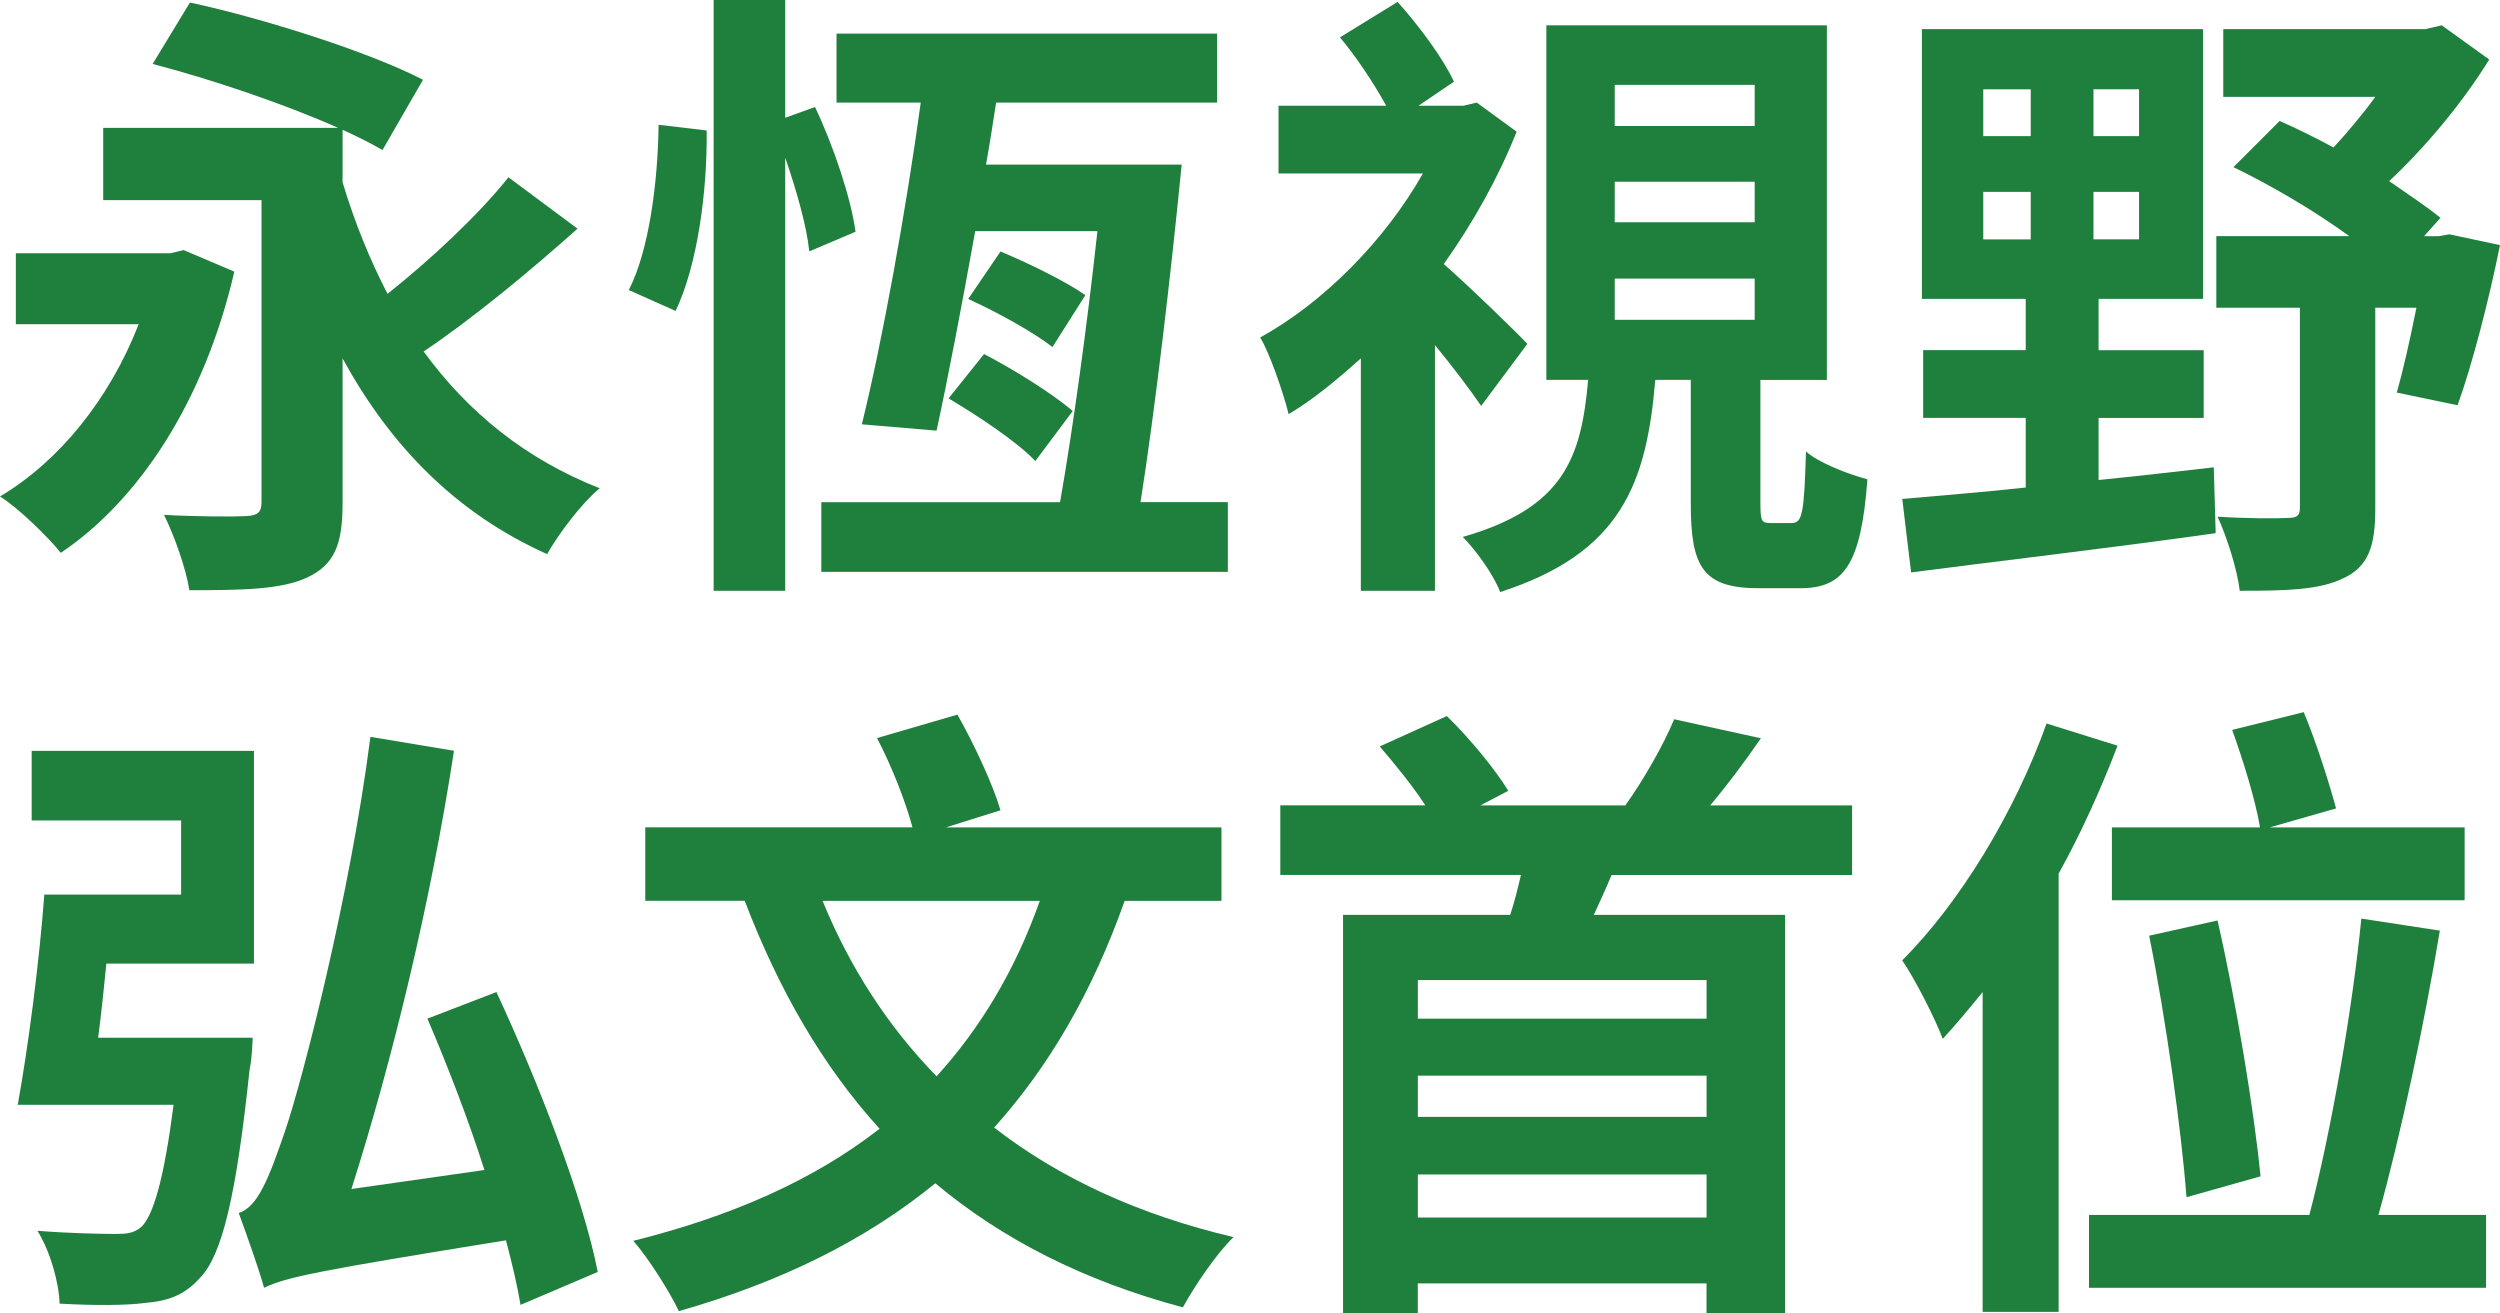
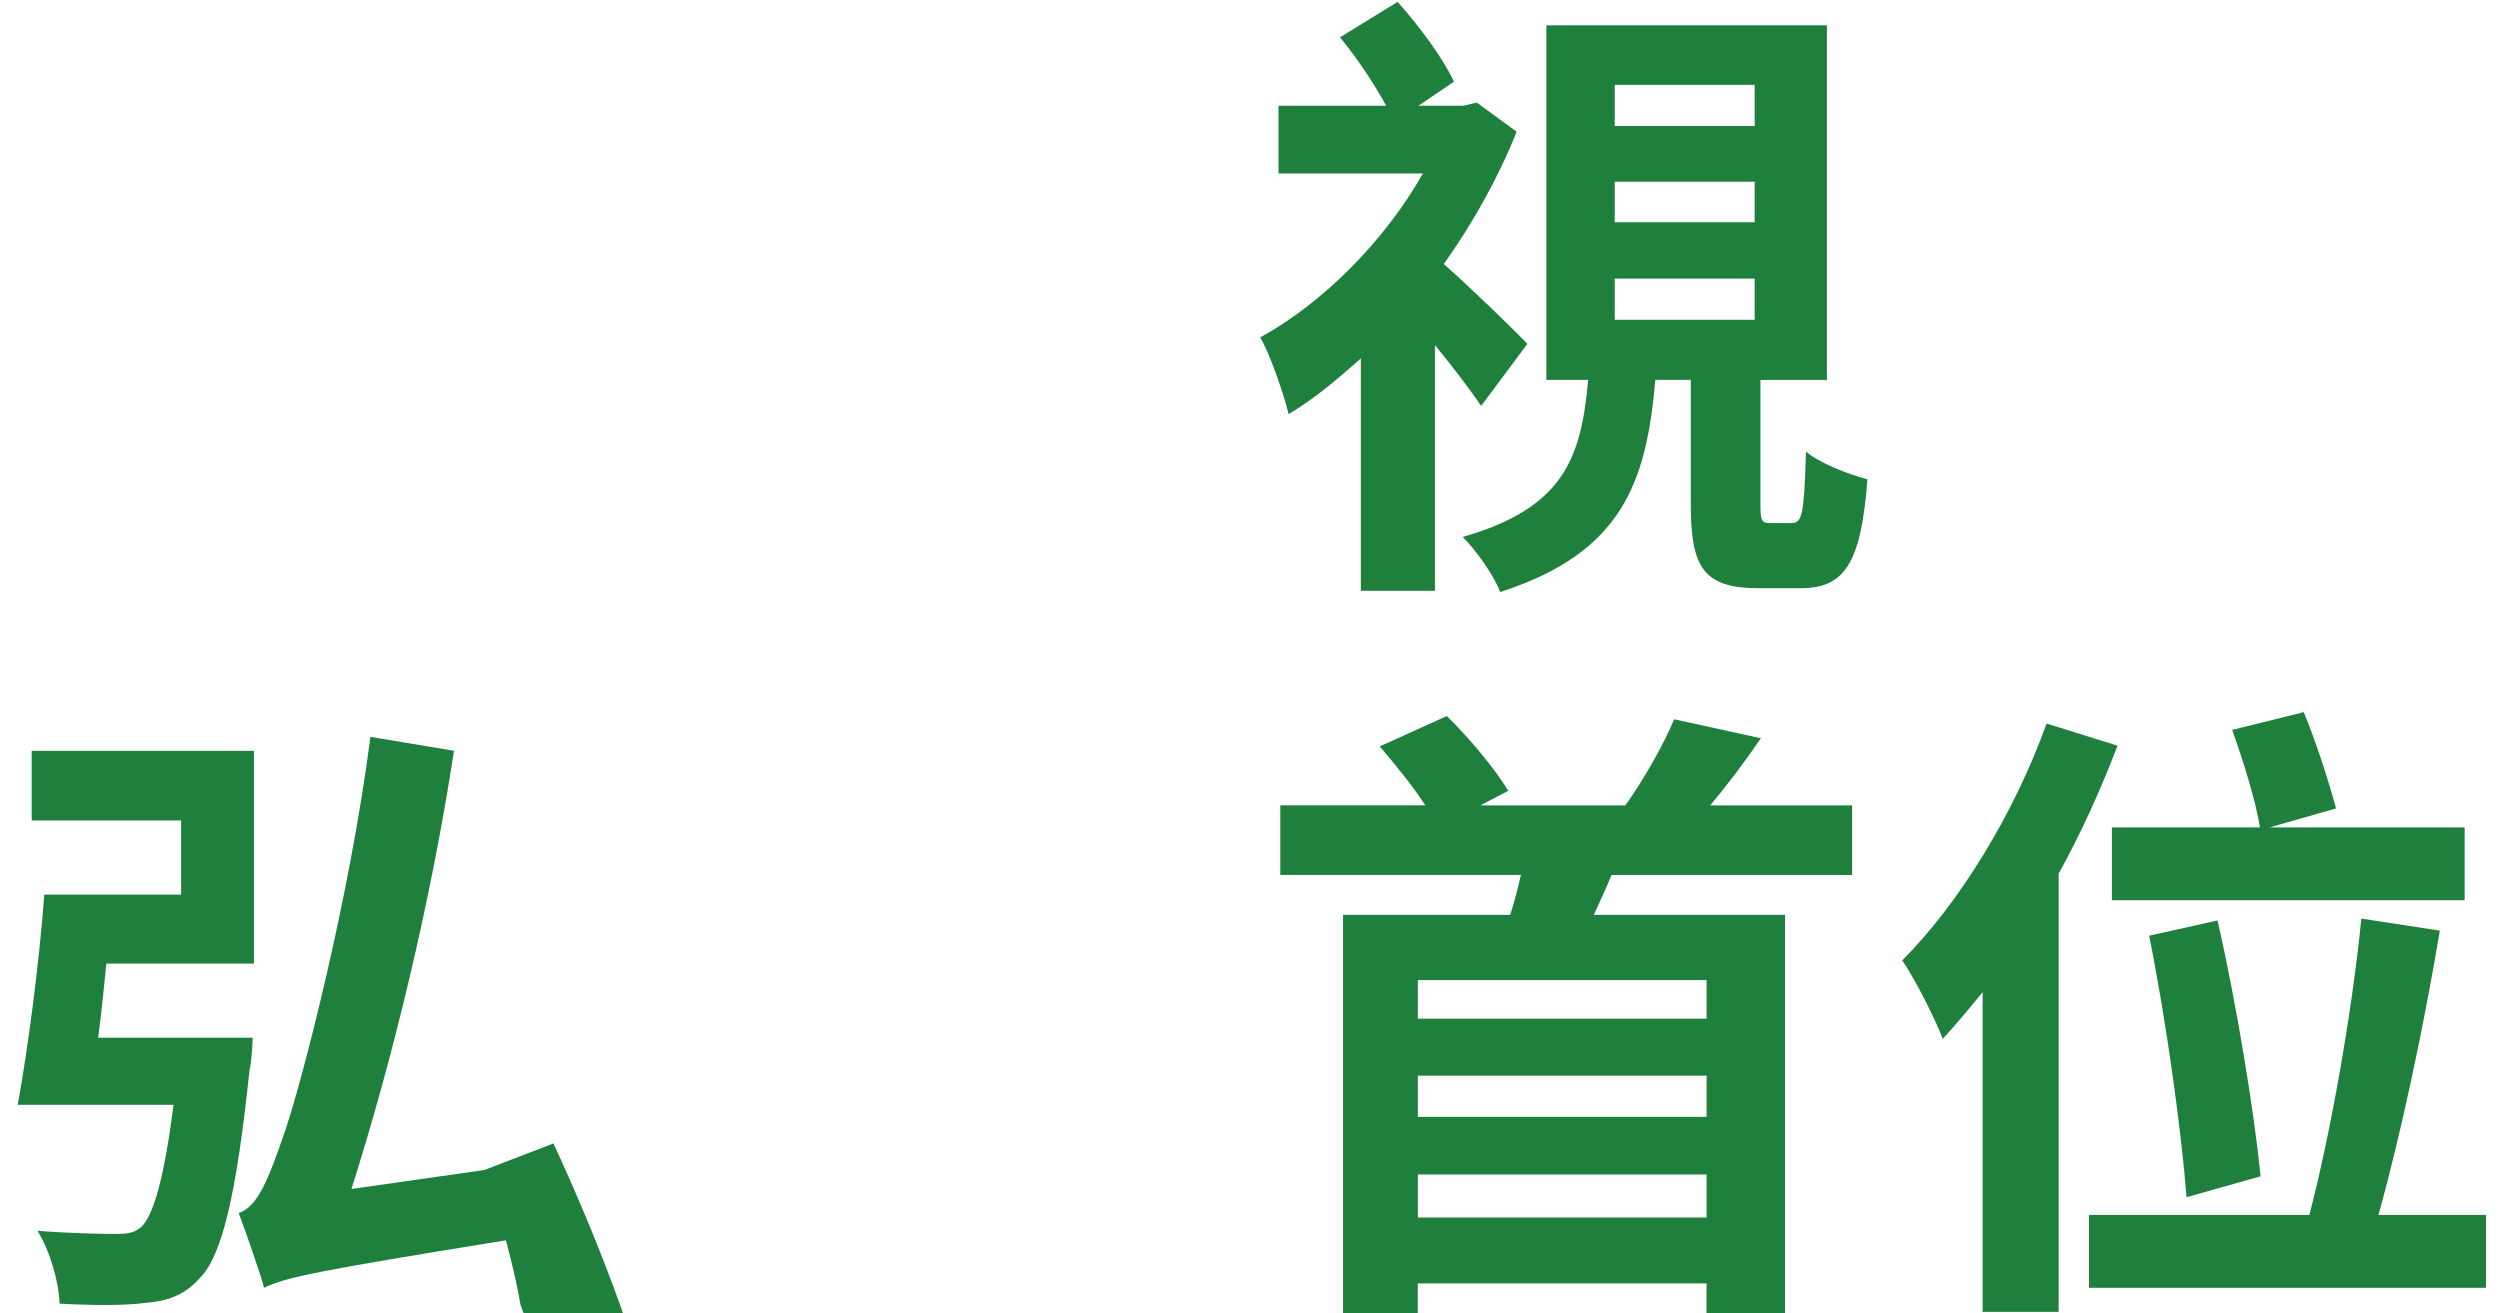
<svg xmlns="http://www.w3.org/2000/svg" id="_圖層_2" data-name="圖層 2" viewBox="0 0 475 249.5">
  <defs>
    <style>
      .cls-1 {
        fill: #1f7f3d;
      }
    </style>
  </defs>
  <g id="_圖層_1-2" data-name="圖層 1">
    <g>
-       <path class="cls-1" d="M44.52,51.62c-5.78,24.91-18.29,43.55-32.97,53.42-2.41-3.01-8.06-8.54-11.55-10.71,11.31-6.74,20.81-18.53,26.35-32.73H3.01v-13.48h29.36l2.53-.6,9.62,4.09Zm65.21-8.18c-9.14,8.18-20.09,17.21-29.24,23.34,8.42,11.55,19.37,20.45,33.45,25.99-3.37,2.77-7.82,8.66-9.99,12.51-17.45-7.82-29.84-20.69-38.86-37.18v27.55c0,7.82-1.56,11.67-6.74,14.08-4.93,2.29-12.27,2.41-22.38,2.41-.6-4.09-2.89-10.47-4.81-14.32,6.02,.36,13.48,.36,15.64,.24,2.16-.12,2.89-.72,2.89-2.65V38.02H19.61v-13.72h44.64c-10.23-4.57-24.18-9.26-35.25-12.15L36.09,.48c13.96,3.01,34.05,9.38,44.28,14.68l-7.7,13.35c-2.04-1.2-4.69-2.53-7.58-3.85v9.99c2.29,7.58,5.17,14.68,8.54,21.18,8.18-6.5,17.21-14.92,22.98-22.14l13.11,9.75Z" />
-       <path class="cls-1" d="M134.27,24.79c.12,11.43-1.68,25.39-5.9,34.29l-8.9-3.97c3.85-7.46,5.54-20.57,5.66-31.4l9.14,1.08Zm19.49,22.98c-.48-4.81-2.41-11.55-4.57-17.81V112.25h-13.6V0h13.6V22.38l5.66-2.05c3.61,7.58,6.86,17.45,7.7,23.7l-8.78,3.73Zm79.53,47.65v13.23h-77.24v-13.23h45.36c2.53-14.44,5.17-33.81,7.1-51.5h-23.22c-2.53,14.08-5.17,27.91-7.34,37.9l-14.2-1.2c3.85-15.52,8.42-40.79,11.19-61.12h-16V6.38h72.31v13.11h-41.99c-.6,3.85-1.2,7.82-1.92,11.79h37.18c-2.05,20.81-5.05,46.56-7.82,64.13h16.6Zm-36.58-7.82c-3.37-3.61-10.83-8.54-16.48-11.91l6.74-8.42c5.78,3.01,13.11,7.58,16.84,10.83l-7.1,9.5Zm3.25-21.66c-3.49-2.77-10.47-6.62-16-9.14l6.14-9.02c5.17,2.17,12.39,5.66,16.12,8.3l-6.26,9.87Z" />
      <path class="cls-1" d="M281.42,77.12c-2.05-3.01-5.41-7.46-8.78-11.55v46.68h-14.08v-44.16c-4.57,4.09-9.02,7.82-13.72,10.59-.96-3.97-3.73-11.91-5.41-14.56,12.03-6.62,23.7-18.41,30.92-31.16h-27.43v-12.87h20.45c-2.29-4.21-5.65-9.26-8.78-12.99l10.95-6.74c4.09,4.57,8.66,10.71,10.71,15.16l-6.74,4.57h8.54l2.53-.6,7.58,5.53c-3.49,8.78-8.3,17.33-13.84,25.15,4.81,4.21,13.6,12.75,15.88,15.16l-8.78,11.79Zm58.95,22.26c2.05,0,2.41-1.56,2.77-13.6,2.41,2.17,8.06,4.33,11.67,5.29-1.2,16.36-4.57,20.69-12.75,20.69h-7.94c-10.59,0-12.87-4.09-12.87-16v-23.58h-6.74c-1.68,19.61-6.38,32.85-29.48,40.31-1.2-3.25-4.69-8.06-7.1-10.47,19.25-5.53,22.5-15.04,23.82-29.84h-7.94V4.81h53.3V72.19h-12.63v23.58c0,3.25,.24,3.61,1.92,3.61h3.97Zm-33.57-75.44h26.59v-7.82h-26.59v7.82Zm0,18.29h26.59v-7.7h-26.59v7.7Zm0,18.53h26.59v-7.82h-26.59v7.82Z" />
-       <path class="cls-1" d="M398.72,91.2c7.22-.72,14.56-1.56,21.9-2.41l.36,12.51c-20.45,2.89-42.23,5.41-57.87,7.46l-1.68-13.96c6.5-.6,14.56-1.2,23.46-2.17v-13.23h-19.49v-12.87h19.49v-9.75h-19.73V5.53h53.42V56.79h-19.85v9.75h19.97v12.87h-19.97v11.79Zm-21.9-65.33h9.02v-8.9h-9.02v8.9Zm0,19.61h9.02v-9.02h-9.02v9.02Zm29.6-28.52h-8.66v8.9h8.66v-8.9Zm0,19.49h-8.66v9.02h8.66v-9.02Zm68.58,10.11c-2.16,10.71-5.29,22.74-8.06,30.44l-11.55-2.41c1.2-4.21,2.53-10.11,3.73-16.12h-7.82v38.38c0,6.86-1.32,10.83-6.02,12.99-4.57,2.29-11.07,2.41-19.73,2.41-.48-4.09-2.41-10.11-4.21-14.08,5.41,.36,11.55,.36,13.23,.24,1.8,0,2.41-.36,2.41-1.92V58.47h-15.88v-13.6h25.27c-6.62-4.81-14.8-9.63-22.02-13.11l8.78-8.78c3.25,1.44,6.74,3.13,10.23,5.05,2.65-2.89,5.53-6.26,7.94-9.63h-28.88V5.53h38.38l3.13-.72,9.02,6.5c-4.81,7.82-11.79,16.36-19.01,23.1,3.61,2.53,7.1,4.81,9.75,6.98l-3.13,3.49h2.77l2.04-.36,9.62,2.05Z" />
-       <path class="cls-1" d="M48.01,197.16s-.12,4.09-.6,6.14c-2.53,24.18-5.29,35.25-9.38,39.46-3.01,3.37-6.14,4.45-10.59,4.81-3.49,.48-9.75,.48-16.12,.12-.12-4.09-1.8-9.99-4.21-13.84,6.02,.48,12.15,.6,14.8,.6,2.17,0,3.49-.12,4.93-1.32,2.29-2.17,4.33-9.14,6.14-23.22H3.37c1.93-10.59,4.09-26.95,5.05-39.94h25.99v-14.08H6.02v-13.23H48.25v40.43H20.21c-.48,4.81-.96,9.5-1.56,14.08h29.36Zm50.89,50.77c-.6-3.61-1.56-7.7-2.77-12.27-35.73,5.78-41.75,6.98-45.96,9.02-.72-2.77-3.25-9.99-4.81-14.2,3.61-1.2,5.66-6.38,8.9-15.88,3.13-9.26,12.15-43.79,16.12-74.6l15.88,2.65c-4.45,29-11.79,59.08-19.49,83.26l25.27-3.61c-3.01-9.5-6.98-19.73-10.83-28.76l13.11-5.05c7.94,17.09,16.48,38.98,19.25,53.18l-14.68,6.26Z" />
-       <path class="cls-1" d="M213.68,171.17c-6.14,17.33-14.32,31.4-24.79,43.07,12.39,9.62,27.55,16.6,45.48,20.81-3.25,3.13-7.46,9.38-9.62,13.35-18.89-5.05-34.41-12.99-47.04-23.58-13.24,10.83-29.36,18.77-48.73,24.3-1.56-3.37-5.77-10.11-8.66-13.36,18.77-4.69,34.29-11.55,46.8-21.3-10.83-11.91-19.13-26.35-25.63-43.31h-18.89v-13.96h50.77c-1.32-4.93-3.97-11.67-6.74-16.96l15.28-4.45c3.13,5.53,6.74,13.23,8.18,18.17l-10.35,3.25h52.34v13.96h-18.41Zm-57.39,0c5.17,12.63,12.39,23.82,21.66,33.33,8.3-9.14,14.92-20.09,19.61-33.33h-41.27Z" />
+       <path class="cls-1" d="M48.01,197.16s-.12,4.09-.6,6.14c-2.53,24.18-5.29,35.25-9.38,39.46-3.01,3.37-6.14,4.45-10.59,4.81-3.49,.48-9.75,.48-16.12,.12-.12-4.09-1.8-9.99-4.21-13.84,6.02,.48,12.15,.6,14.8,.6,2.17,0,3.49-.12,4.93-1.32,2.29-2.17,4.33-9.14,6.14-23.22H3.37c1.93-10.59,4.09-26.95,5.05-39.94h25.99v-14.08H6.02v-13.23H48.25v40.43H20.21c-.48,4.81-.96,9.5-1.56,14.08h29.36Zm50.89,50.77c-.6-3.61-1.56-7.7-2.77-12.27-35.73,5.78-41.75,6.98-45.96,9.02-.72-2.77-3.25-9.99-4.81-14.2,3.61-1.2,5.66-6.38,8.9-15.88,3.13-9.26,12.15-43.79,16.12-74.6l15.88,2.65c-4.45,29-11.79,59.08-19.49,83.26l25.27-3.61l13.11-5.05c7.94,17.09,16.48,38.98,19.25,53.18l-14.68,6.26Z" />
      <path class="cls-1" d="M306.2,166.24c-1.08,2.65-2.29,5.17-3.37,7.58h36.33v75.68h-14.92v-5.65h-54.86v5.65h-14.2v-75.68h31.76c.84-2.53,1.44-5.05,2.04-7.58h-45.72v-13.23h27.55c-2.41-3.73-5.78-7.82-8.66-11.19l12.75-5.77c4.45,4.33,9.26,10.23,11.67,14.2l-5.29,2.77h27.55c3.49-4.93,7.22-11.43,9.26-16.36l16.48,3.61c-3.13,4.57-6.5,9.02-9.62,12.75h26.95v13.23h-45.72Zm18.05,19.97h-54.86v7.34h54.86v-7.34Zm0,18.17h-54.86v7.82h54.86v-7.82Zm0,26.95v-8.18h-54.86v8.18h54.86Z" />
      <path class="cls-1" d="M402.33,141.69c-3.13,8.18-6.86,16.48-11.19,24.3v83.26h-14.44v-60.76c-2.53,3.13-5.05,6.14-7.58,8.9-1.32-3.61-5.29-11.43-7.7-14.92,10.83-10.83,21.3-27.91,27.43-45l13.48,4.21Zm70.02,89.15v13.84h-75.44v-13.84h41.87c4.09-15.64,8.18-38.98,9.87-56.31l14.92,2.29c-3.01,18.05-7.46,38.98-11.67,54.02h20.45Zm-42.95-73.63c-.84-5.17-3.25-12.87-5.29-18.53l13.6-3.37c2.41,5.78,4.81,13.36,6.14,18.29l-12.63,3.61h37.06v13.84h-67.02v-13.84h28.15Zm-13.96,70.26c-.96-12.51-3.85-33.57-7.1-49.69l12.99-2.89c3.61,15.76,6.98,36.46,8.18,48.61l-14.08,3.97Z" />
    </g>
  </g>
</svg>